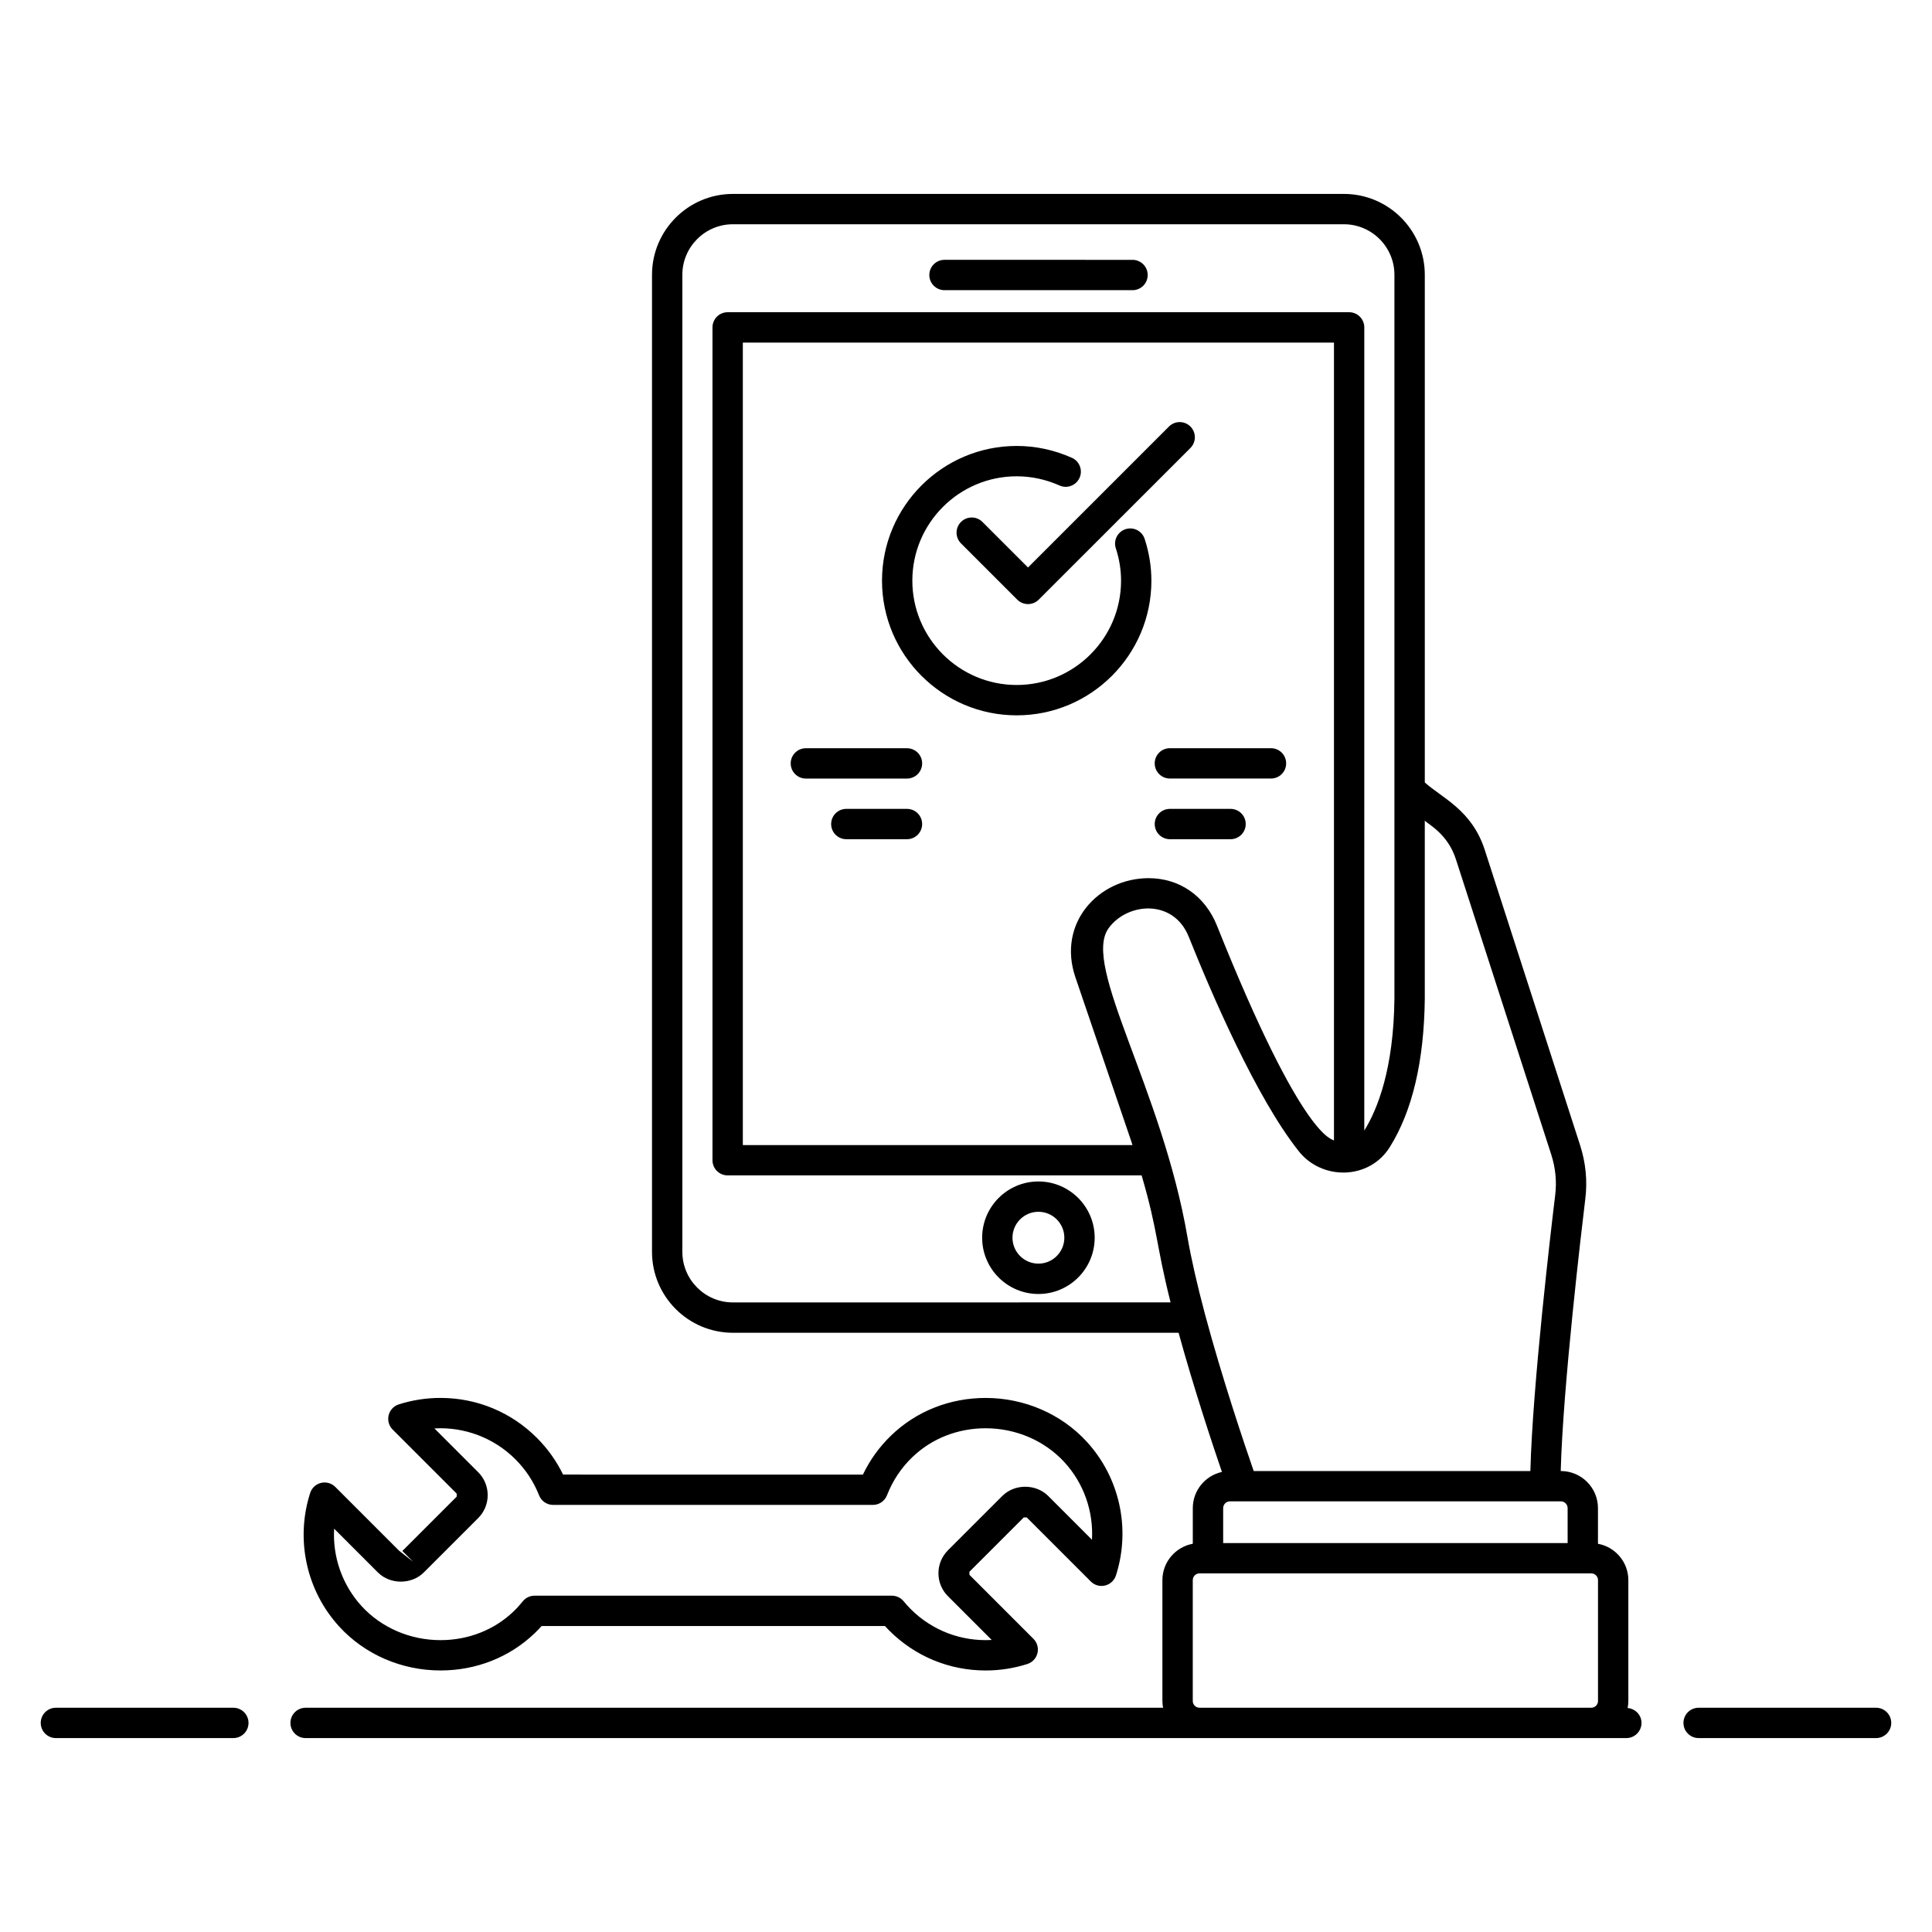
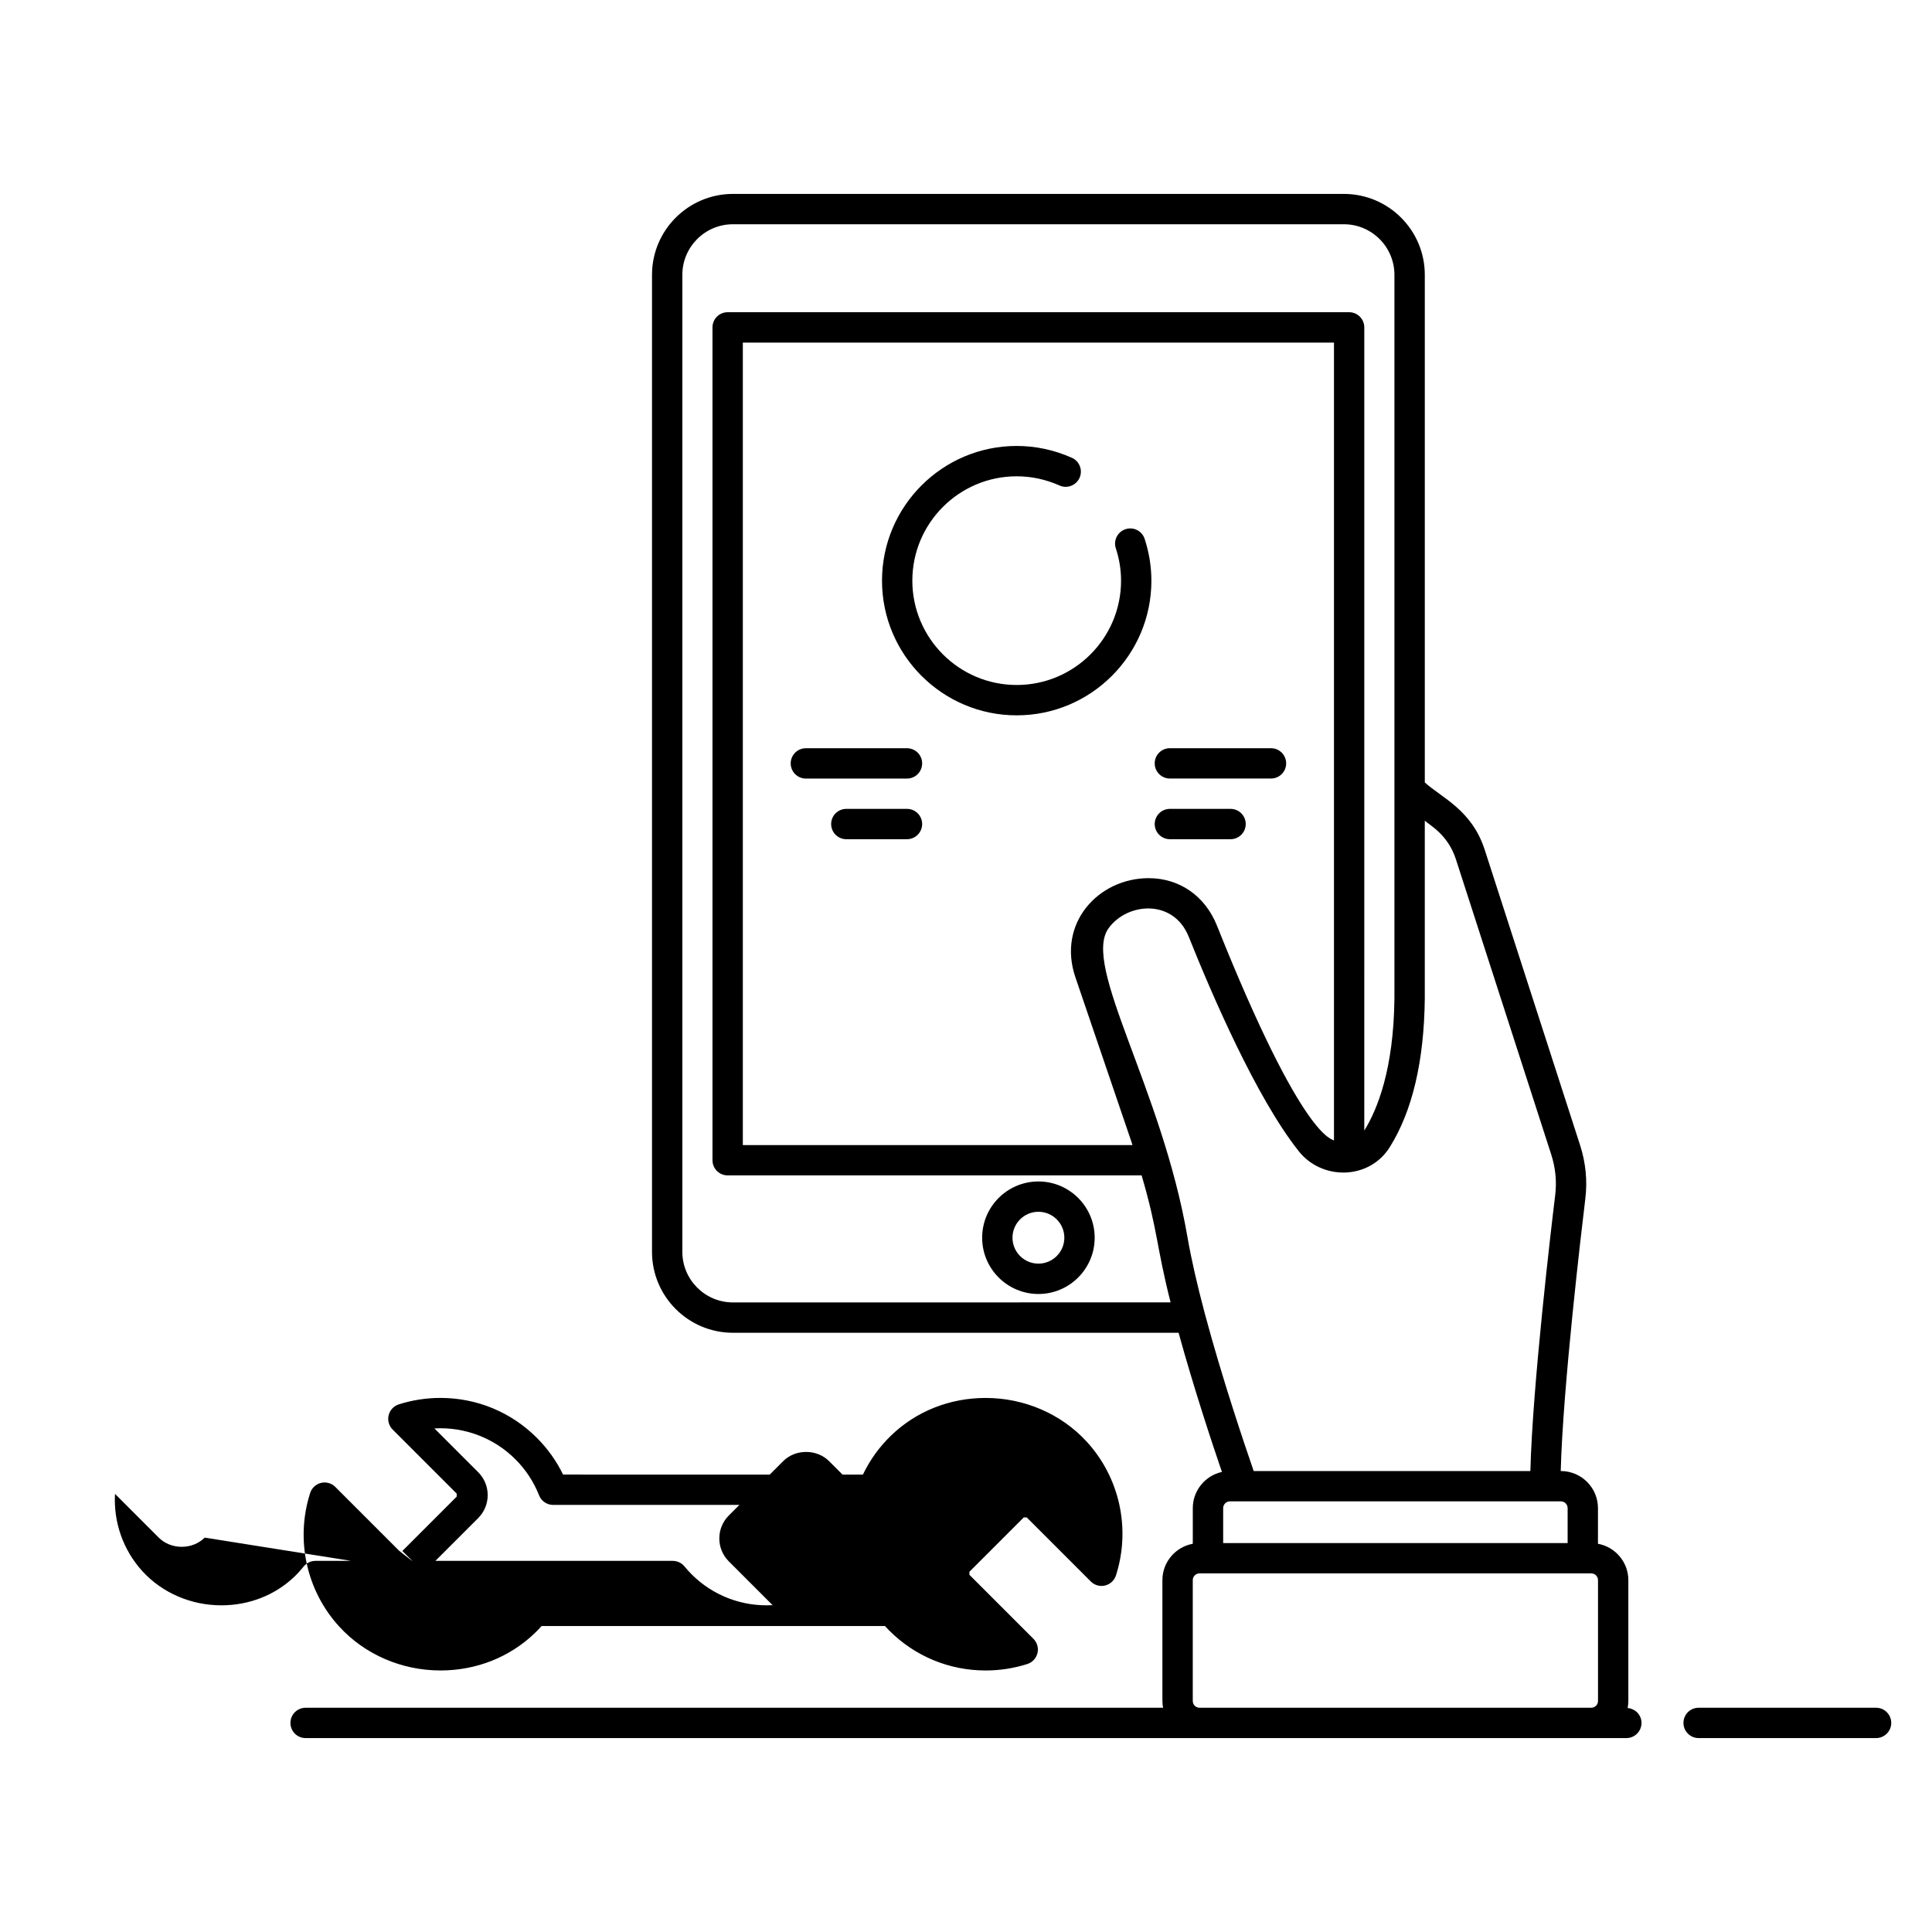
<svg xmlns="http://www.w3.org/2000/svg" fill="#000000" width="800px" height="800px" version="1.1" viewBox="144 144 512 512">
  <g>
    <path d="m641.18 596.57h-47.027c-2.219 0-4.019 1.801-4.019 4.019s1.801 4.019 4.019 4.019h47.027c2.219 0 4.019-1.801 4.019-4.019s-1.801-4.019-4.019-4.019z" />
-     <path d="m205.84 596.57h-47.027c-2.219 0-4.019 1.801-4.019 4.019s1.801 4.019 4.019 4.019h47.027c2.219 0 4.019-1.801 4.019-4.019s-1.801-4.019-4.019-4.019z" />
    <path d="m575.34 596.64c0.117-0.602 0.188-1.223 0.188-1.855v-32.023c0-4.812-3.481-8.809-8.051-9.648v-9.445c0-5.418-4.406-9.828-9.828-9.828h-0.039c0.586-22.305 5.477-63.574 6.504-72.051 0.605-4.816 0.137-9.66-1.398-14.387l-25.25-78.203c-3.426-10.566-11.309-13.711-15.879-17.84v-134.53c0-11.82-9.613-21.438-21.438-21.438h-161.92c-11.824 0-21.438 9.617-21.438 21.438v258.93c0 11.82 9.613 21.438 21.438 21.438h118.11c4.039 14.68 8.914 29.371 11.484 36.883-4.406 0.969-7.719 4.891-7.719 9.586v9.445c-4.574 0.84-8.055 4.836-8.055 9.648v32.023c0 0.613 0.074 1.207 0.18 1.789h-227.24c-2.219 0-4.019 1.801-4.019 4.019s1.801 4.019 4.019 4.019h350.01c2.219 0 4.019-1.801 4.019-4.019 0-2.098-1.629-3.773-3.684-3.949zm-17.691-54.762c0.988 0 1.789 0.801 1.789 1.785v9.266l-91.285 0.004v-9.266c0-0.988 0.801-1.789 1.789-1.789 11.598 0 83.152 0.004 87.707 0zm-219.42-52.723c-7.391 0-13.398-6.012-13.398-13.398v-258.93c0-7.387 6.008-13.398 13.398-13.398h161.91c7.391 0 13.398 6.012 13.398 13.398v191.83c-0.207 18.57-4.441 29.238-7.988 34.953l0.004-212.85c0-2.219-1.801-4.019-4.019-4.019h-164.7c-2.219 0-4.019 1.801-4.019 4.019v220.71c0 2.219 1.801 4.019 4.019 4.019h109.71c4.418 15.164 3.734 18.043 7.672 33.656zm90.797-86.066 14.781 43.387c0.109 0.324 0.203 0.66 0.312 0.984h-103.26v-212.67h156.66v211.46c-0.312-0.535-7.949 0.762-31.055-57.055-3.168-7.812-9.918-12.473-18.062-12.473-13.297 0-24.348 11.945-19.375 26.371zm34.273 89.051c-2.047-7.676-3.59-14.469-4.586-20.168-6.781-39.621-28.02-72.004-20.957-81.934 4.879-6.844 17.148-7.957 21.25 2.152 6.051 15.141 17.891 42.664 29.133 56.836 6.18 7.879 18.781 7.699 24.211-1.098 5.941-9.531 9.043-22.711 9.234-39.219v-47.215c1.121 1.074 6.094 3.582 8.234 10.184l25.25 78.203c1.168 3.602 1.527 7.269 1.066 10.922-1.043 8.578-5.988 50.316-6.566 73.035h-73.324c-2.301-6.648-8.371-24.566-12.945-41.699zm104.19 102.64c0 0.988-0.801 1.789-1.785 1.789l-103.82-0.004c-0.988 0-1.789-0.801-1.789-1.789v-32.023c0-0.988 0.801-1.789 1.789-1.789h103.82c0.984 0 1.785 0.801 1.785 1.789z" />
-     <path d="m394.3 220.9h49.832c2.219 0 4.019-1.801 4.019-4.019s-1.801-4.019-4.019-4.019l-49.832-0.004c-2.219 0-4.019 1.801-4.019 4.019 0 2.223 1.801 4.023 4.019 4.023z" />
    <path d="m419.19 457.1c-8.223 0-14.91 6.688-14.91 14.91 0 8.219 6.688 14.91 14.91 14.91s14.91-6.688 14.91-14.91c0.004-8.223-6.688-14.91-14.91-14.91zm0 21.777c-3.789 0-6.871-3.082-6.871-6.871 0-3.785 3.082-6.871 6.871-6.871 3.789 0 6.871 3.082 6.871 6.871 0 3.789-3.082 6.871-6.871 6.871z" />
    <path d="m449.13 297.88c0-3.723-0.602-7.449-1.785-11.07-0.691-2.109-2.938-3.258-5.07-2.57-2.109 0.691-3.262 2.961-2.57 5.07 0.922 2.812 1.387 5.695 1.387 8.566 0 15.25-12.406 27.652-27.656 27.652-15.254 0-27.656-12.406-27.656-27.652 0-15.25 12.406-27.652 27.656-27.652 3.894 0 7.711 0.82 11.352 2.438 2.004 0.906 4.398-0.004 5.309-2.039 0.898-2.027-0.012-4.406-2.043-5.305-4.676-2.082-9.594-3.137-14.617-3.137-19.684 0-35.695 16.012-35.695 35.695s16.012 35.695 35.695 35.695c19.688 0.004 35.695-16.008 35.695-35.691z" />
-     <path d="m404.36 282.32c-1.57-1.57-4.113-1.57-5.684 0-1.57 1.57-1.57 4.113 0 5.684l14.91 14.91c0.785 0.785 1.812 1.176 2.844 1.176s2.059-0.391 2.844-1.176l40.199-40.195c1.57-1.57 1.57-4.113 0-5.684-1.57-1.57-4.113-1.57-5.684 0l-37.355 37.352z" />
-     <path d="m232.86 538.05c-0.996-0.996-2.43-1.395-3.789-1.066s-2.453 1.348-2.879 2.684c-3.953 12.332-0.996 25.898 7.719 35.402 6.758 7.387 16.539 11.621 26.828 11.621 9.488 0 18.371-3.523 25.004-9.918 0.629-0.602 1.219-1.227 1.785-1.859h90.992c0.371 0.41 0.754 0.812 1.152 1.211 6.82 6.816 15.891 10.57 25.551 10.57 3.754 0 7.465-0.578 11.035-1.715 1.336-0.426 2.352-1.52 2.68-2.883 0.336-1.359-0.074-2.797-1.062-3.789l-16.973-16.973v-0.801l14.398-14.395h0.152 0.648l16.973 16.973c0.988 0.992 2.418 1.398 3.789 1.066 1.359-0.328 2.453-1.348 2.879-2.684 3.953-12.328 0.988-25.895-7.719-35.402-6.758-7.387-16.539-11.621-26.828-11.621-9.488 0-18.371 3.523-25.004 9.918-3.125 3.004-5.641 6.492-7.516 10.398l-79.457-0.008c-1.754-3.609-4.086-6.879-6.957-9.746-6.816-6.816-15.887-10.57-25.547-10.57-3.758 0-7.469 0.578-11.039 1.715-1.336 0.426-2.352 1.52-2.68 2.883-0.336 1.359 0.074 2.797 1.062 3.789l16.973 16.973v0.801l-14.398 14.398 2.844 2.844-3.644-2.844zm23.461 22.66 14.398-14.395c1.629-1.629 2.523-3.789 2.523-6.086s-0.895-4.461-2.523-6.086l-11.594-11.594c7.93-0.457 15.777 2.492 21.453 8.172 2.746 2.742 4.856 5.957 6.281 9.555 0.602 1.535 2.09 2.543 3.738 2.543h84.719c1.66 0 3.144-1.016 3.746-2.559 1.504-3.859 3.758-7.25 6.703-10.082 5.133-4.949 12.031-7.672 19.43-7.672 8.039 0 15.66 3.285 20.906 9.012 5.144 5.617 7.703 13.062 7.285 20.527l-11.598-11.598c-3.25-3.25-8.91-3.262-12.168 0l-14.398 14.395c-1.629 1.629-2.523 3.789-2.523 6.086s0.895 4.461 2.523 6.086l11.594 11.594c-8.039 0.449-15.785-2.496-21.461-8.176-0.676-0.672-1.297-1.371-1.891-2.09-0.766-0.93-1.898-1.469-3.106-1.469h-94.691c-1.211 0-2.356 0.547-3.121 1.488-0.734 0.902-1.508 1.789-2.375 2.621-5.133 4.949-12.031 7.672-19.43 7.672-8.039 0-15.66-3.285-20.906-9.012-5.144-5.617-7.711-13.062-7.285-20.527l11.598 11.602c3.254 3.242 8.91 3.25 12.172-0.008z" />
+     <path d="m232.86 538.05c-0.996-0.996-2.43-1.395-3.789-1.066s-2.453 1.348-2.879 2.684c-3.953 12.332-0.996 25.898 7.719 35.402 6.758 7.387 16.539 11.621 26.828 11.621 9.488 0 18.371-3.523 25.004-9.918 0.629-0.602 1.219-1.227 1.785-1.859h90.992c0.371 0.41 0.754 0.812 1.152 1.211 6.82 6.816 15.891 10.57 25.551 10.57 3.754 0 7.465-0.578 11.035-1.715 1.336-0.426 2.352-1.52 2.68-2.883 0.336-1.359-0.074-2.797-1.062-3.789l-16.973-16.973v-0.801l14.398-14.395h0.152 0.648l16.973 16.973c0.988 0.992 2.418 1.398 3.789 1.066 1.359-0.328 2.453-1.348 2.879-2.684 3.953-12.328 0.988-25.895-7.719-35.402-6.758-7.387-16.539-11.621-26.828-11.621-9.488 0-18.371 3.523-25.004 9.918-3.125 3.004-5.641 6.492-7.516 10.398l-79.457-0.008c-1.754-3.609-4.086-6.879-6.957-9.746-6.816-6.816-15.887-10.57-25.547-10.57-3.758 0-7.469 0.578-11.039 1.715-1.336 0.426-2.352 1.52-2.68 2.883-0.336 1.359 0.074 2.797 1.062 3.789l16.973 16.973v0.801l-14.398 14.398 2.844 2.844-3.644-2.844zm23.461 22.66 14.398-14.395c1.629-1.629 2.523-3.789 2.523-6.086s-0.895-4.461-2.523-6.086l-11.594-11.594c7.93-0.457 15.777 2.492 21.453 8.172 2.746 2.742 4.856 5.957 6.281 9.555 0.602 1.535 2.09 2.543 3.738 2.543h84.719l-11.598-11.598c-3.25-3.25-8.91-3.262-12.168 0l-14.398 14.395c-1.629 1.629-2.523 3.789-2.523 6.086s0.895 4.461 2.523 6.086l11.594 11.594c-8.039 0.449-15.785-2.496-21.461-8.176-0.676-0.672-1.297-1.371-1.891-2.09-0.766-0.93-1.898-1.469-3.106-1.469h-94.691c-1.211 0-2.356 0.547-3.121 1.488-0.734 0.902-1.508 1.789-2.375 2.621-5.133 4.949-12.031 7.672-19.43 7.672-8.039 0-15.66-3.285-20.906-9.012-5.144-5.617-7.711-13.062-7.285-20.527l11.598 11.602c3.254 3.242 8.91 3.25 12.172-0.008z" />
    <path d="m384.36 342.29h-26.797c-2.219 0-4.019 1.801-4.019 4.019s1.801 4.019 4.019 4.019h26.797c2.219 0 4.019-1.801 4.019-4.019s-1.801-4.019-4.019-4.019z" />
    <path d="m384.36 358.36h-16.078c-2.219 0-4.019 1.801-4.019 4.019s1.801 4.019 4.019 4.019h16.078c2.219 0 4.019-1.801 4.019-4.019s-1.801-4.019-4.019-4.019z" />
    <path d="m450.01 346.3c0 2.219 1.801 4.019 4.019 4.019h26.797c2.219 0 4.019-1.801 4.019-4.019s-1.801-4.019-4.019-4.019h-26.797c-2.223 0-4.019 1.801-4.019 4.019z" />
    <path d="m470.11 358.36h-16.078c-2.219 0-4.019 1.801-4.019 4.019s1.801 4.019 4.019 4.019h16.078c2.219 0 4.019-1.801 4.019-4.019s-1.801-4.019-4.019-4.019z" />
  </g>
</svg>